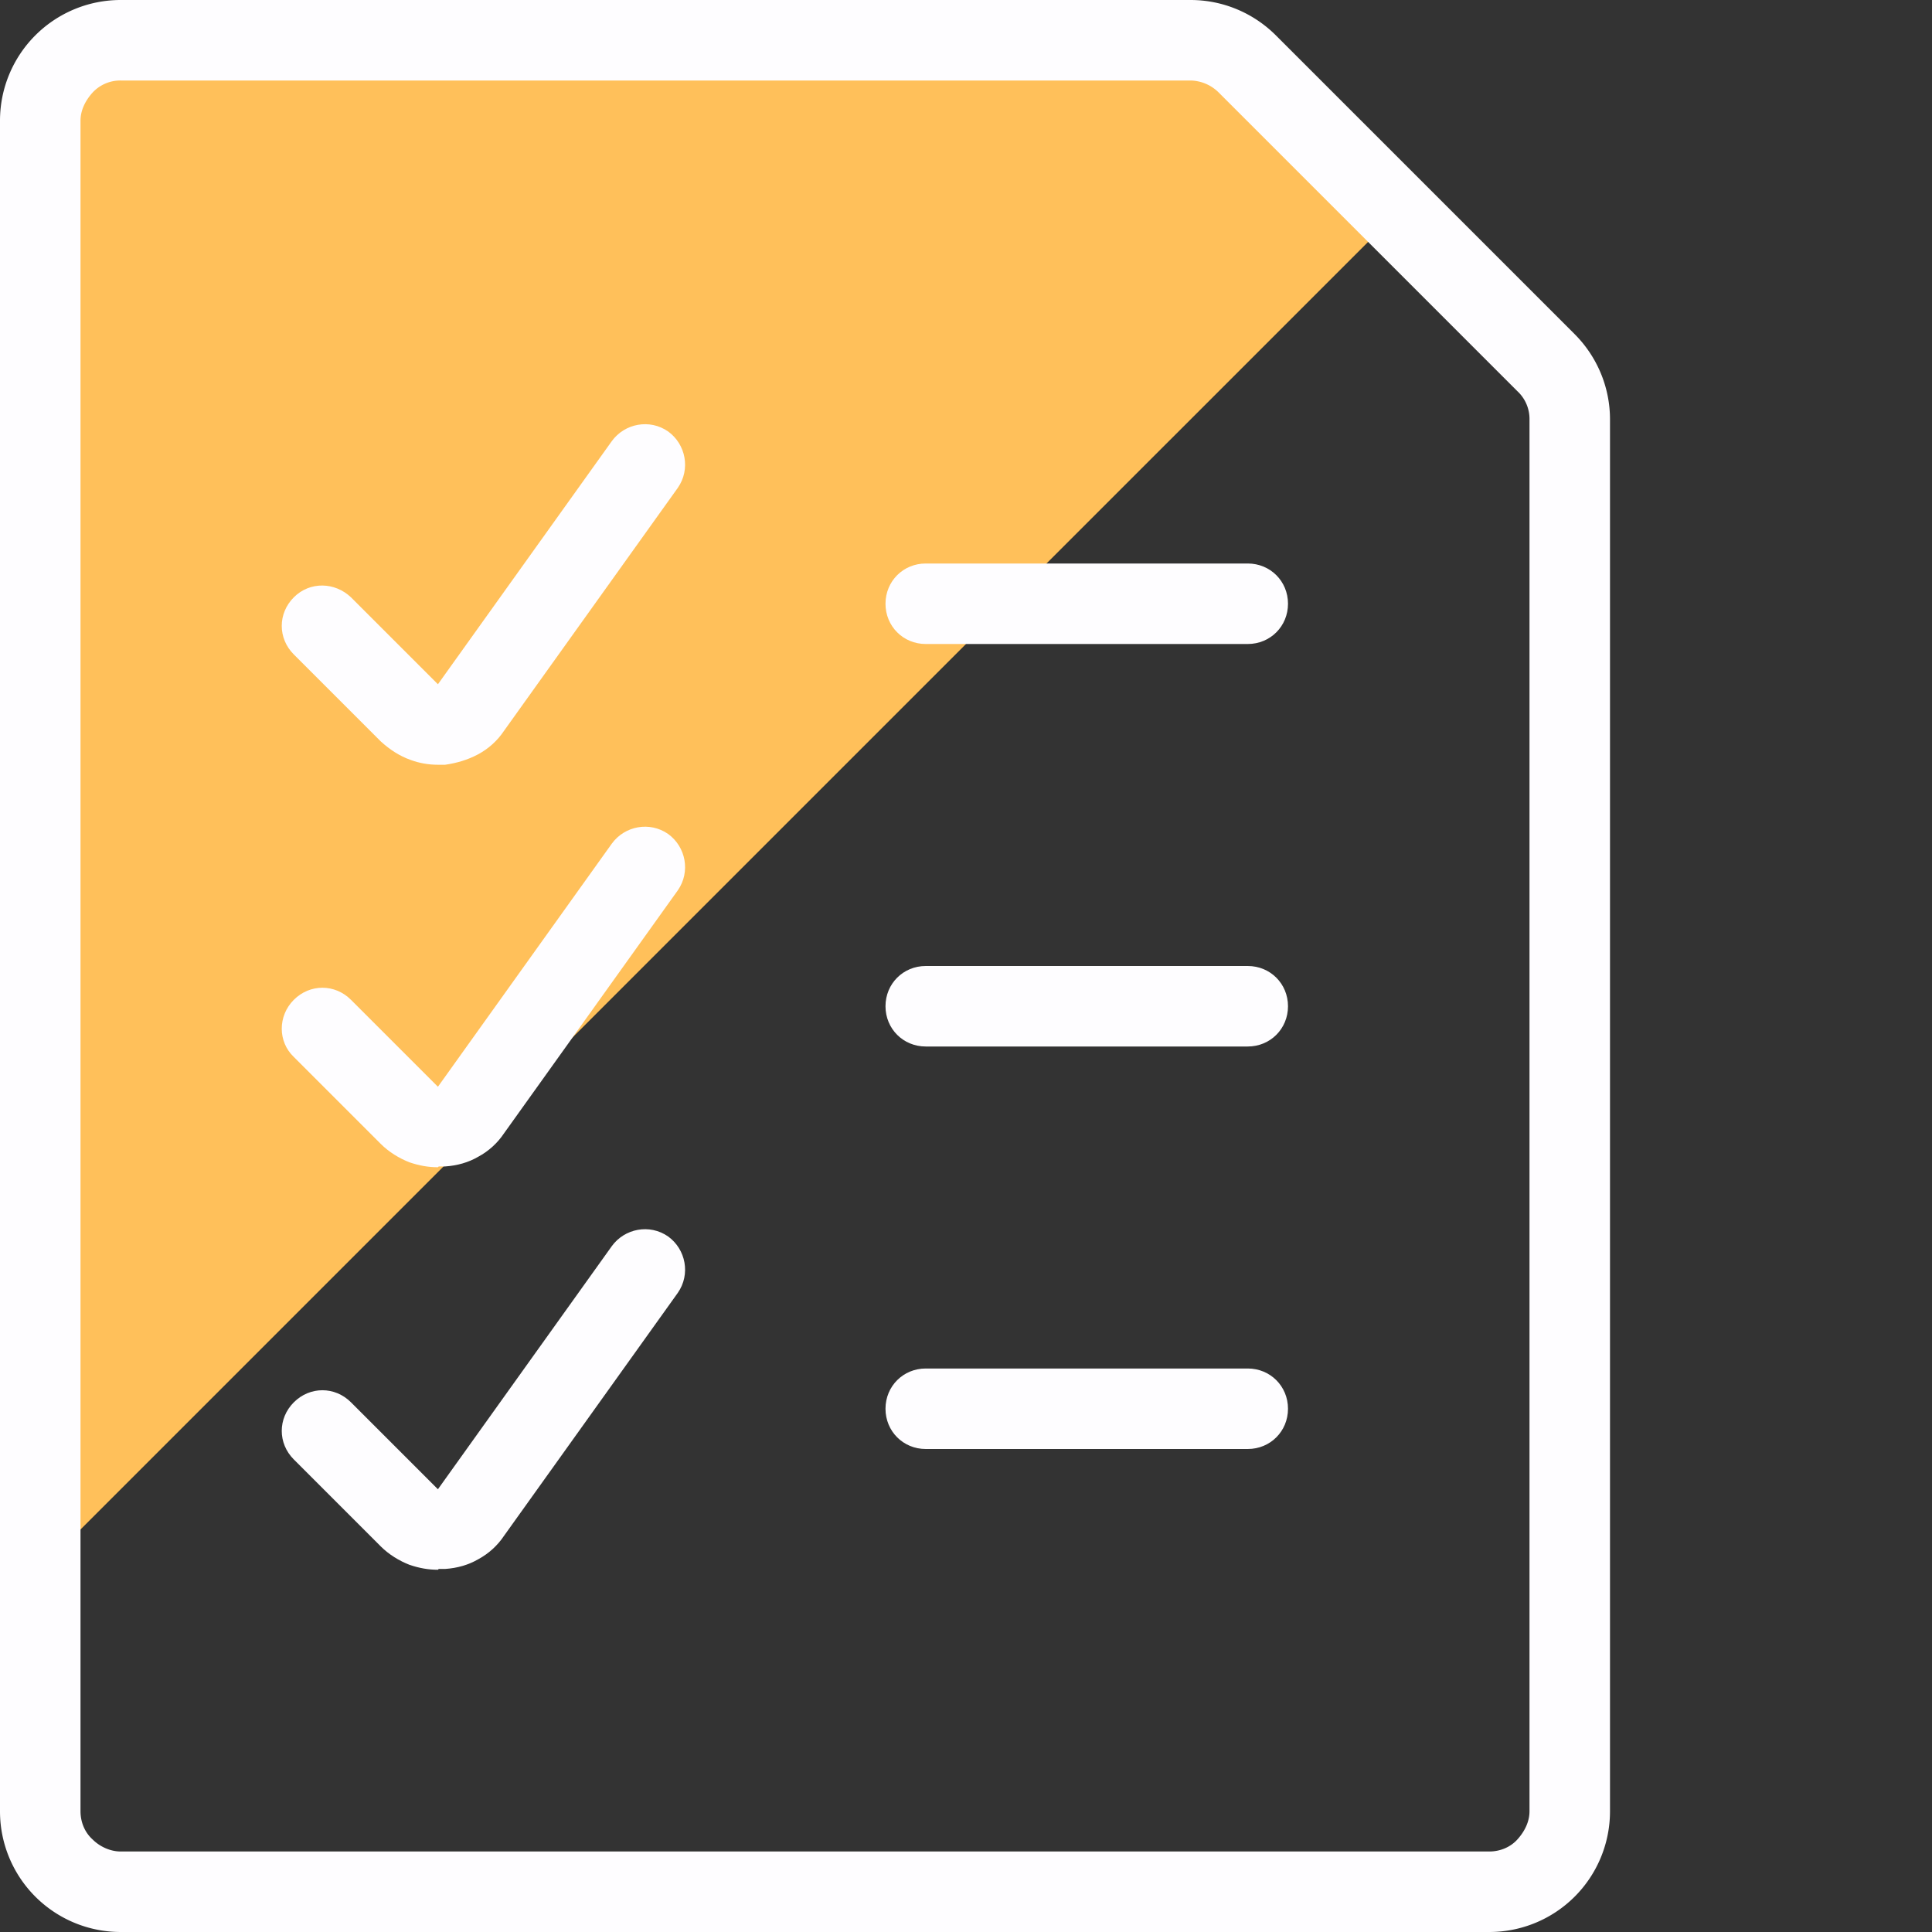
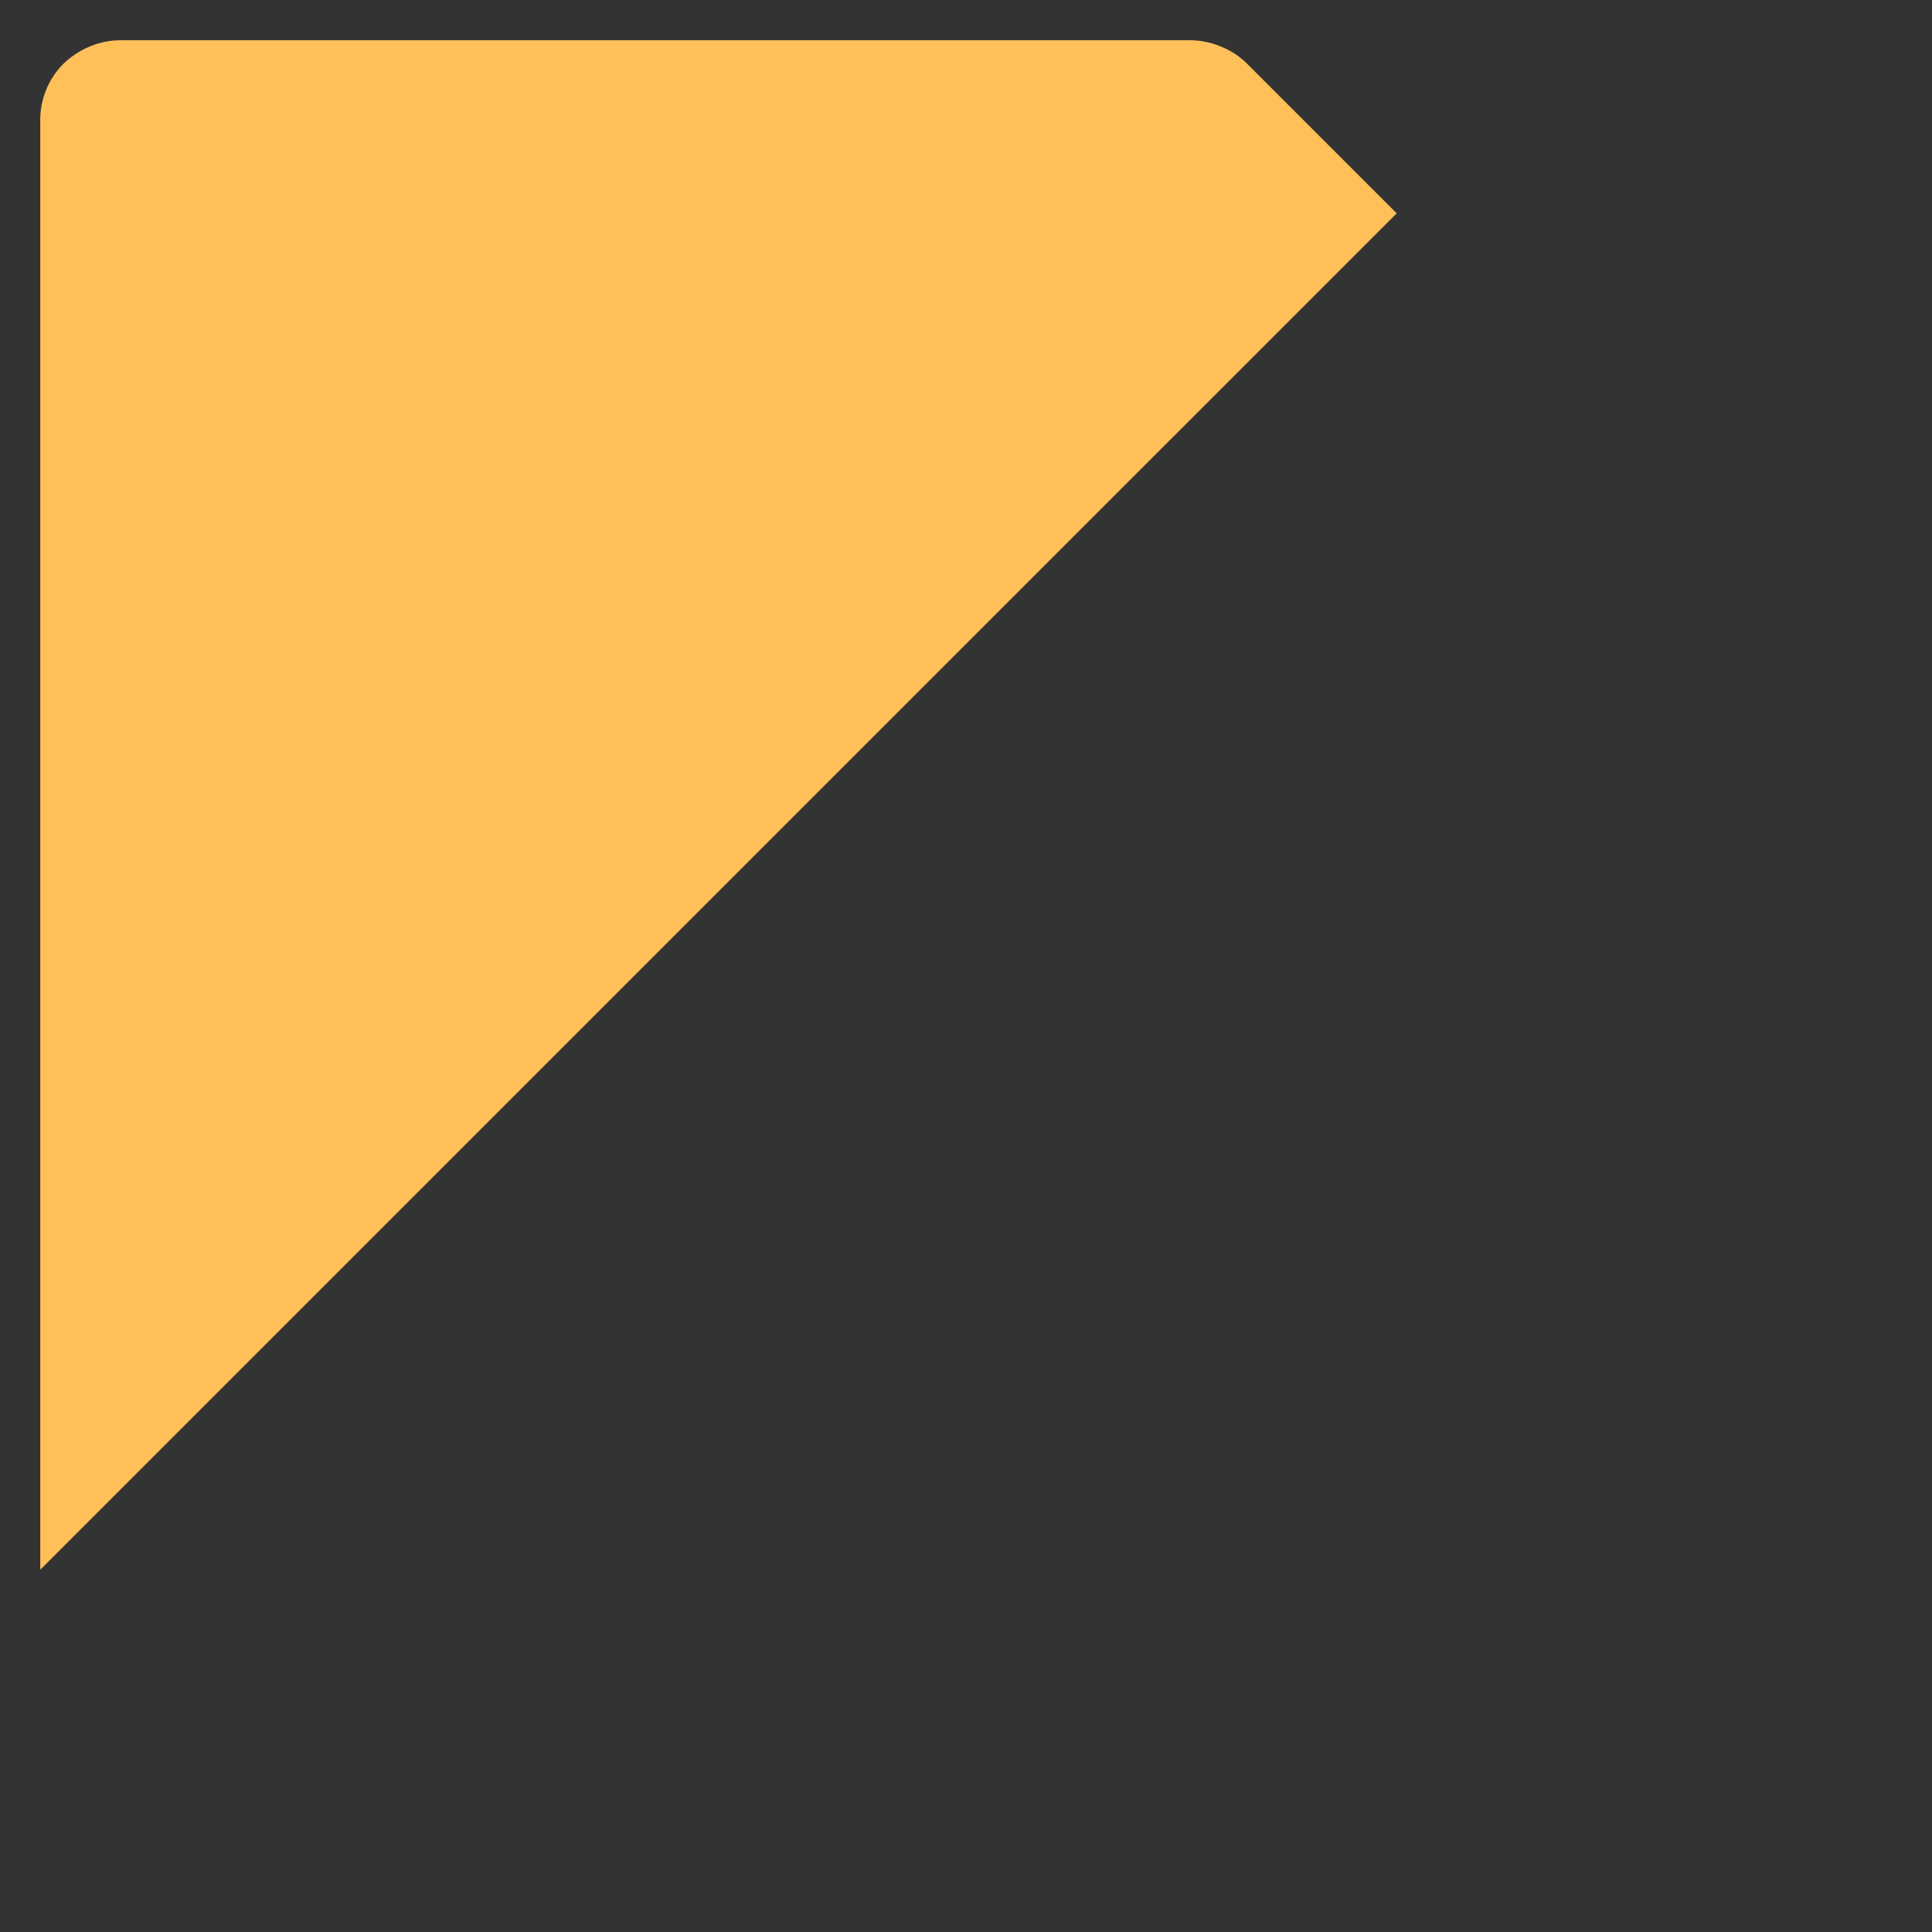
<svg xmlns="http://www.w3.org/2000/svg" width="24" height="24" fill="none">
  <rect width="100%" height="100%" fill="#333333" stroke="none" />
  <path d="M17.35 2.65 15.5.8a.955.955 0 0 0-.33-.22.995.995 0 0 0-.38-.08H1.5C1.23.5.98.61.79.79a.99.99 0 0 0-.29.71v18L17.35 2.65Z" fill="#FFC05A" />
-   <path d="M18.5 24h-17A1.499 1.499 0 0 1 0 22.5v-21A1.499 1.499 0 0 1 1.5 0h13.29c.4 0 .78.16 1.06.44l3.71 3.71c.28.28.44.66.44 1.06V22.5a1.499 1.499 0 0 1-1.5 1.5ZM1.5 1a.47.47 0 0 0-.35.15c-.09.1-.15.22-.15.35v21c0 .13.05.26.15.35.09.09.22.15.35.15h17c.13 0 .26-.05.35-.15.09-.1.15-.22.15-.35V5.21a.47.47 0 0 0-.15-.35l-3.71-3.71a.51.51 0 0 0-.35-.15H1.5Z" fill="#FEFDFF" />
-   <path d="M5.44 9.5c-.12 0-.23-.02-.34-.06-.14-.05-.26-.13-.37-.23L3.65 8.13c-.2-.2-.2-.51 0-.71.2-.2.51-.19.71 0L5.44 8.5 7.6 5.48c.16-.22.47-.28.7-.12.22.16.28.47.12.7L6.26 9.08c-.08.12-.19.22-.32.29-.13.07-.27.11-.41.13h-.09ZM15.5 8h-4c-.28 0-.5-.22-.5-.5s.22-.5.5-.5h4c.28 0 .5.22.5.5s-.22.5-.5.5ZM5.44 14.5c-.12 0-.23-.02-.35-.06-.13-.05-.26-.13-.36-.23l-1.08-1.08c-.2-.19-.2-.51 0-.71.2-.2.51-.2.71 0l1.08 1.08 2.16-3.02c.16-.22.47-.28.7-.12.22.16.28.47.12.7l-2.16 3.02c-.08.12-.19.22-.32.29-.12.07-.26.11-.41.12h-.08l-.01.01ZM15.5 13h-4c-.28 0-.5-.22-.5-.5s.22-.5.5-.5h4c.28 0 .5.22.5.5s-.22.5-.5.5ZM5.44 19.5c-.12 0-.23-.02-.35-.06-.13-.05-.26-.13-.36-.23l-1.08-1.08c-.2-.2-.2-.51 0-.71.2-.2.51-.2.71 0l1.08 1.08 2.16-3.02c.16-.22.47-.28.7-.12.22.16.28.47.12.7l-2.16 3.02c-.08.12-.19.22-.32.29-.12.07-.26.11-.41.12h-.08l-.01.01ZM15.5 18h-4c-.28 0-.5-.22-.5-.5s.22-.5.5-.5h4c.28 0 .5.22.5.5s-.22.5-.5.5Z" fill="#FEFDFF" />
</svg>